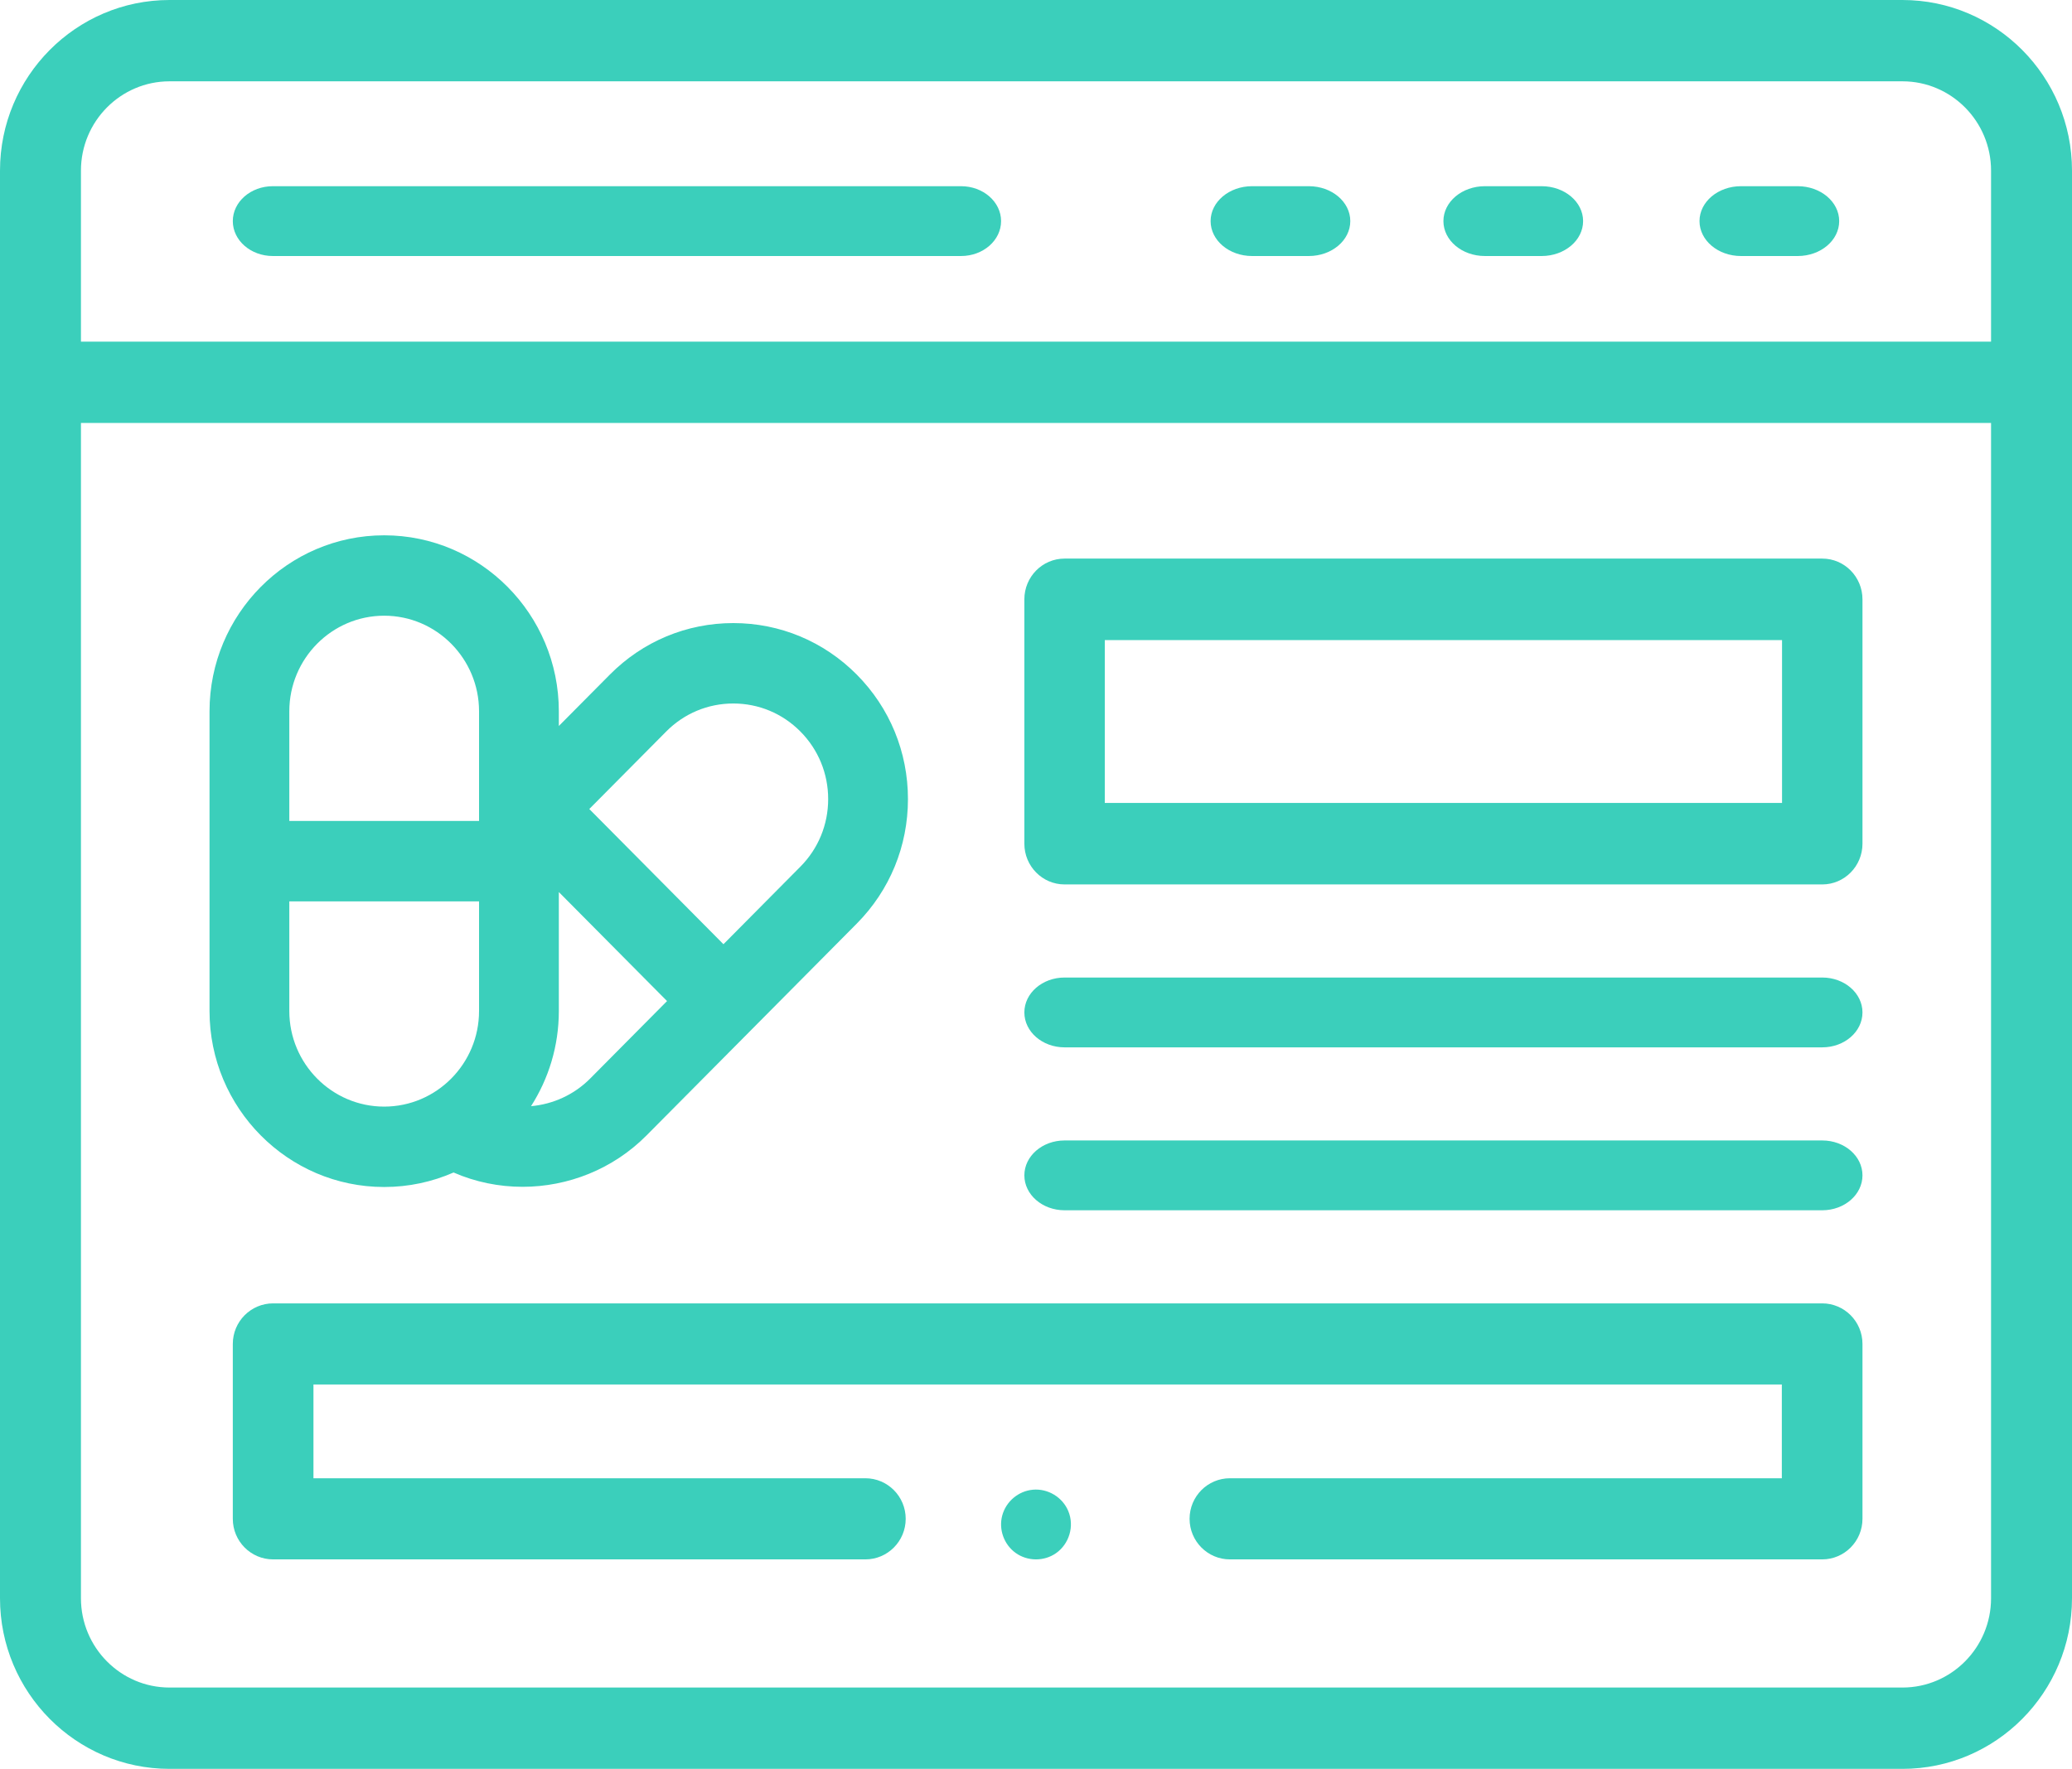
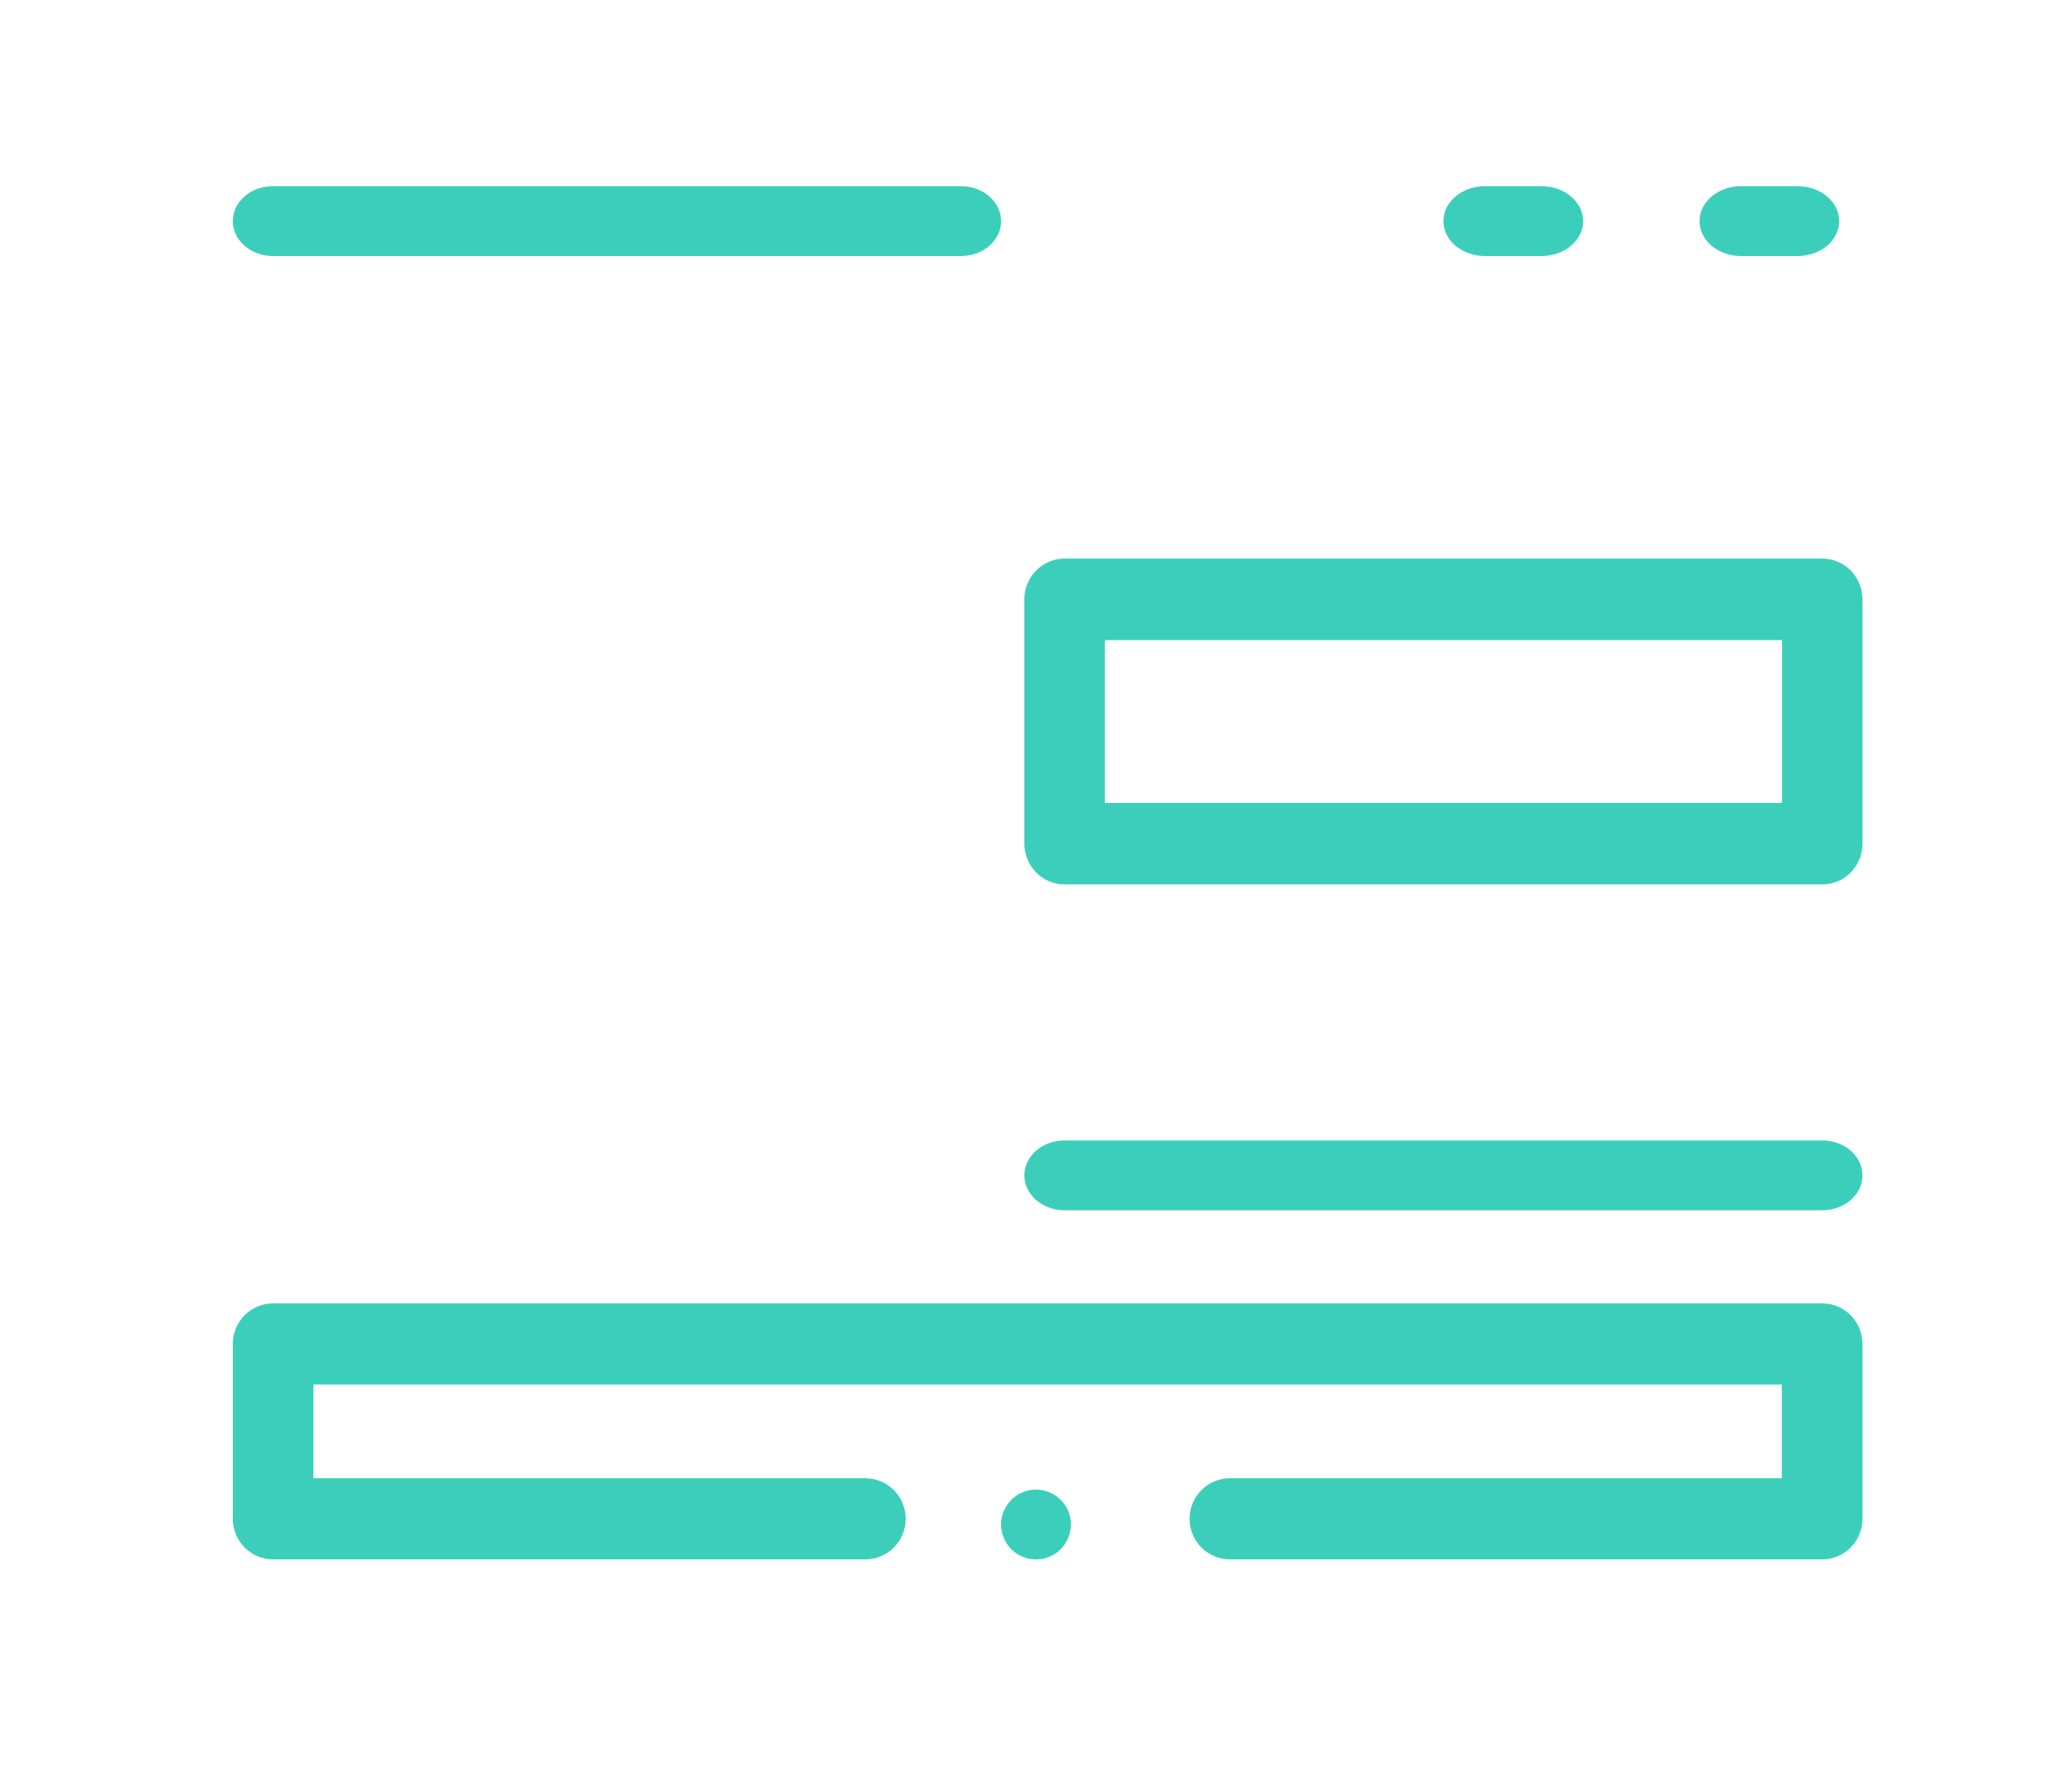
<svg xmlns="http://www.w3.org/2000/svg" width="89" height="76" viewBox="0 0 89 76" fill="none">
-   <path fill-rule="evenodd" clip-rule="evenodd" d="M81.718 0H7.281C3.266 0 0 3.288 0 7.33V68.67C0 72.712 3.266 76 7.281 76H81.719C85.734 76 89 72.712 89 68.67V7.33C89 3.288 85.733 0 81.718 0ZM3.477 7.33C3.477 5.215 5.183 3.494 7.281 3.494H81.719C83.817 3.494 85.523 5.215 85.523 7.33V14.679H3.477V7.33ZM81.718 72.506C83.817 72.506 85.523 70.785 85.523 68.67V18.173H3.477V68.67C3.477 70.785 5.183 72.506 7.281 72.506H81.718Z" fill="#3BCFBB" />
  <path d="M77.219 8H74.781C73.797 8 73 8.672 73 9.5C73 10.328 73.797 11 74.781 11H77.219C78.203 11 79 10.328 79 9.5C79 8.672 78.203 8 77.219 8Z" fill="#3BCFBB" />
  <path d="M66.219 8H63.781C62.797 8 62 8.672 62 9.5C62 10.328 62.797 11 63.781 11H66.219C67.203 11 68 10.328 68 9.5C68 8.672 67.203 8 66.219 8Z" fill="#3BCFBB" />
-   <path d="M56.219 8H53.781C52.797 8 52 8.672 52 9.5C52 10.328 52.797 11 53.781 11H56.219C57.203 11 58 10.328 58 9.5C58 8.672 57.203 8 56.219 8Z" fill="#3BCFBB" />
  <path d="M41.281 8H11.719C10.77 8 10 8.672 10 9.5C10 10.328 10.77 11 11.719 11H41.281C42.23 11 43 10.328 43 9.5C43 8.672 42.23 8 41.281 8Z" fill="#3BCFBB" />
-   <path fill-rule="evenodd" clip-rule="evenodd" d="M16.502 51C17.56 51 18.568 50.778 19.482 50.377C20.43 50.791 21.441 50.992 22.447 50.992C24.398 50.992 26.334 50.233 27.77 48.785L32.287 44.233L36.803 39.681C38.22 38.252 39 36.353 39 34.333C39 32.313 38.22 30.415 36.803 28.986C35.386 27.558 33.502 26.771 31.498 26.771C29.494 26.771 27.61 27.558 26.194 28.986L24.004 31.193V30.562C24.004 26.392 20.639 23 16.502 23C12.366 23 9 26.392 9 30.562V43.438C9 47.608 12.366 51 16.502 51ZM12.427 43.438V38.727H20.577V43.438C20.577 45.703 18.749 47.546 16.502 47.546C14.255 47.546 12.427 45.703 12.427 43.438ZM22.81 47.527C23.747 47.445 24.654 47.041 25.347 46.343L28.652 43.011L27.937 42.291L24.004 38.327V43.438C24.004 44.943 23.565 46.347 22.81 47.527ZM28.617 31.429C29.386 30.653 30.41 30.226 31.498 30.226C32.586 30.226 33.61 30.653 34.379 31.429C35.149 32.205 35.573 33.236 35.573 34.333C35.573 35.43 35.149 36.462 34.379 37.237L31.075 40.569L25.97 35.423L25.312 34.76L28.617 31.429ZM16.502 26.454C14.255 26.454 12.427 28.297 12.427 30.562V35.273H20.577V30.562C20.577 28.297 18.749 26.454 16.502 26.454Z" fill="#3BCFBB" />
  <path fill-rule="evenodd" clip-rule="evenodd" d="M78.273 38H45.727C44.773 38 44 37.216 44 36.249V25.751C44 24.784 44.773 24 45.727 24H78.273C79.227 24 80 24.784 80 25.751V36.249C80 37.216 79.227 38 78.273 38ZM76.545 27.502H47.455V34.498H76.545V27.502Z" fill="#3BCFBB" />
-   <path d="M45.727 45H78.273C79.227 45 80 44.328 80 43.5C80 42.672 79.227 42 78.273 42H45.727C44.773 42 44 42.672 44 43.5C44 44.328 44.773 45 45.727 45Z" fill="#3BCFBB" />
  <path d="M45.727 52H78.273C79.227 52 80 51.328 80 50.5C80 49.672 79.227 49 78.273 49H45.727C44.773 49 44 49.672 44 50.5C44 51.328 44.773 52 45.727 52Z" fill="#3BCFBB" />
  <path d="M78.268 56H11.732C10.775 56 10 56.781 10 57.743V65.257C10 66.219 10.775 67 11.732 67H37.171C38.127 67 38.903 66.219 38.903 65.257C38.903 64.294 38.127 63.514 37.171 63.514H13.464V59.486H76.536V63.514H52.829C51.873 63.514 51.097 64.294 51.097 65.257C51.097 66.219 51.873 67 52.829 67H78.268C79.225 67 80 66.219 80 65.257V57.743C80 56.78 79.225 56 78.268 56Z" fill="#3BCFBB" />
  <path d="M45.888 64.927C45.642 64.328 45.011 63.948 44.367 64.006C43.744 64.062 43.213 64.51 43.05 65.113C42.889 65.71 43.123 66.361 43.625 66.722C44.133 67.087 44.841 67.093 45.354 66.737C45.927 66.339 46.157 65.573 45.888 64.927Z" fill="#3BCFBB" />
</svg>